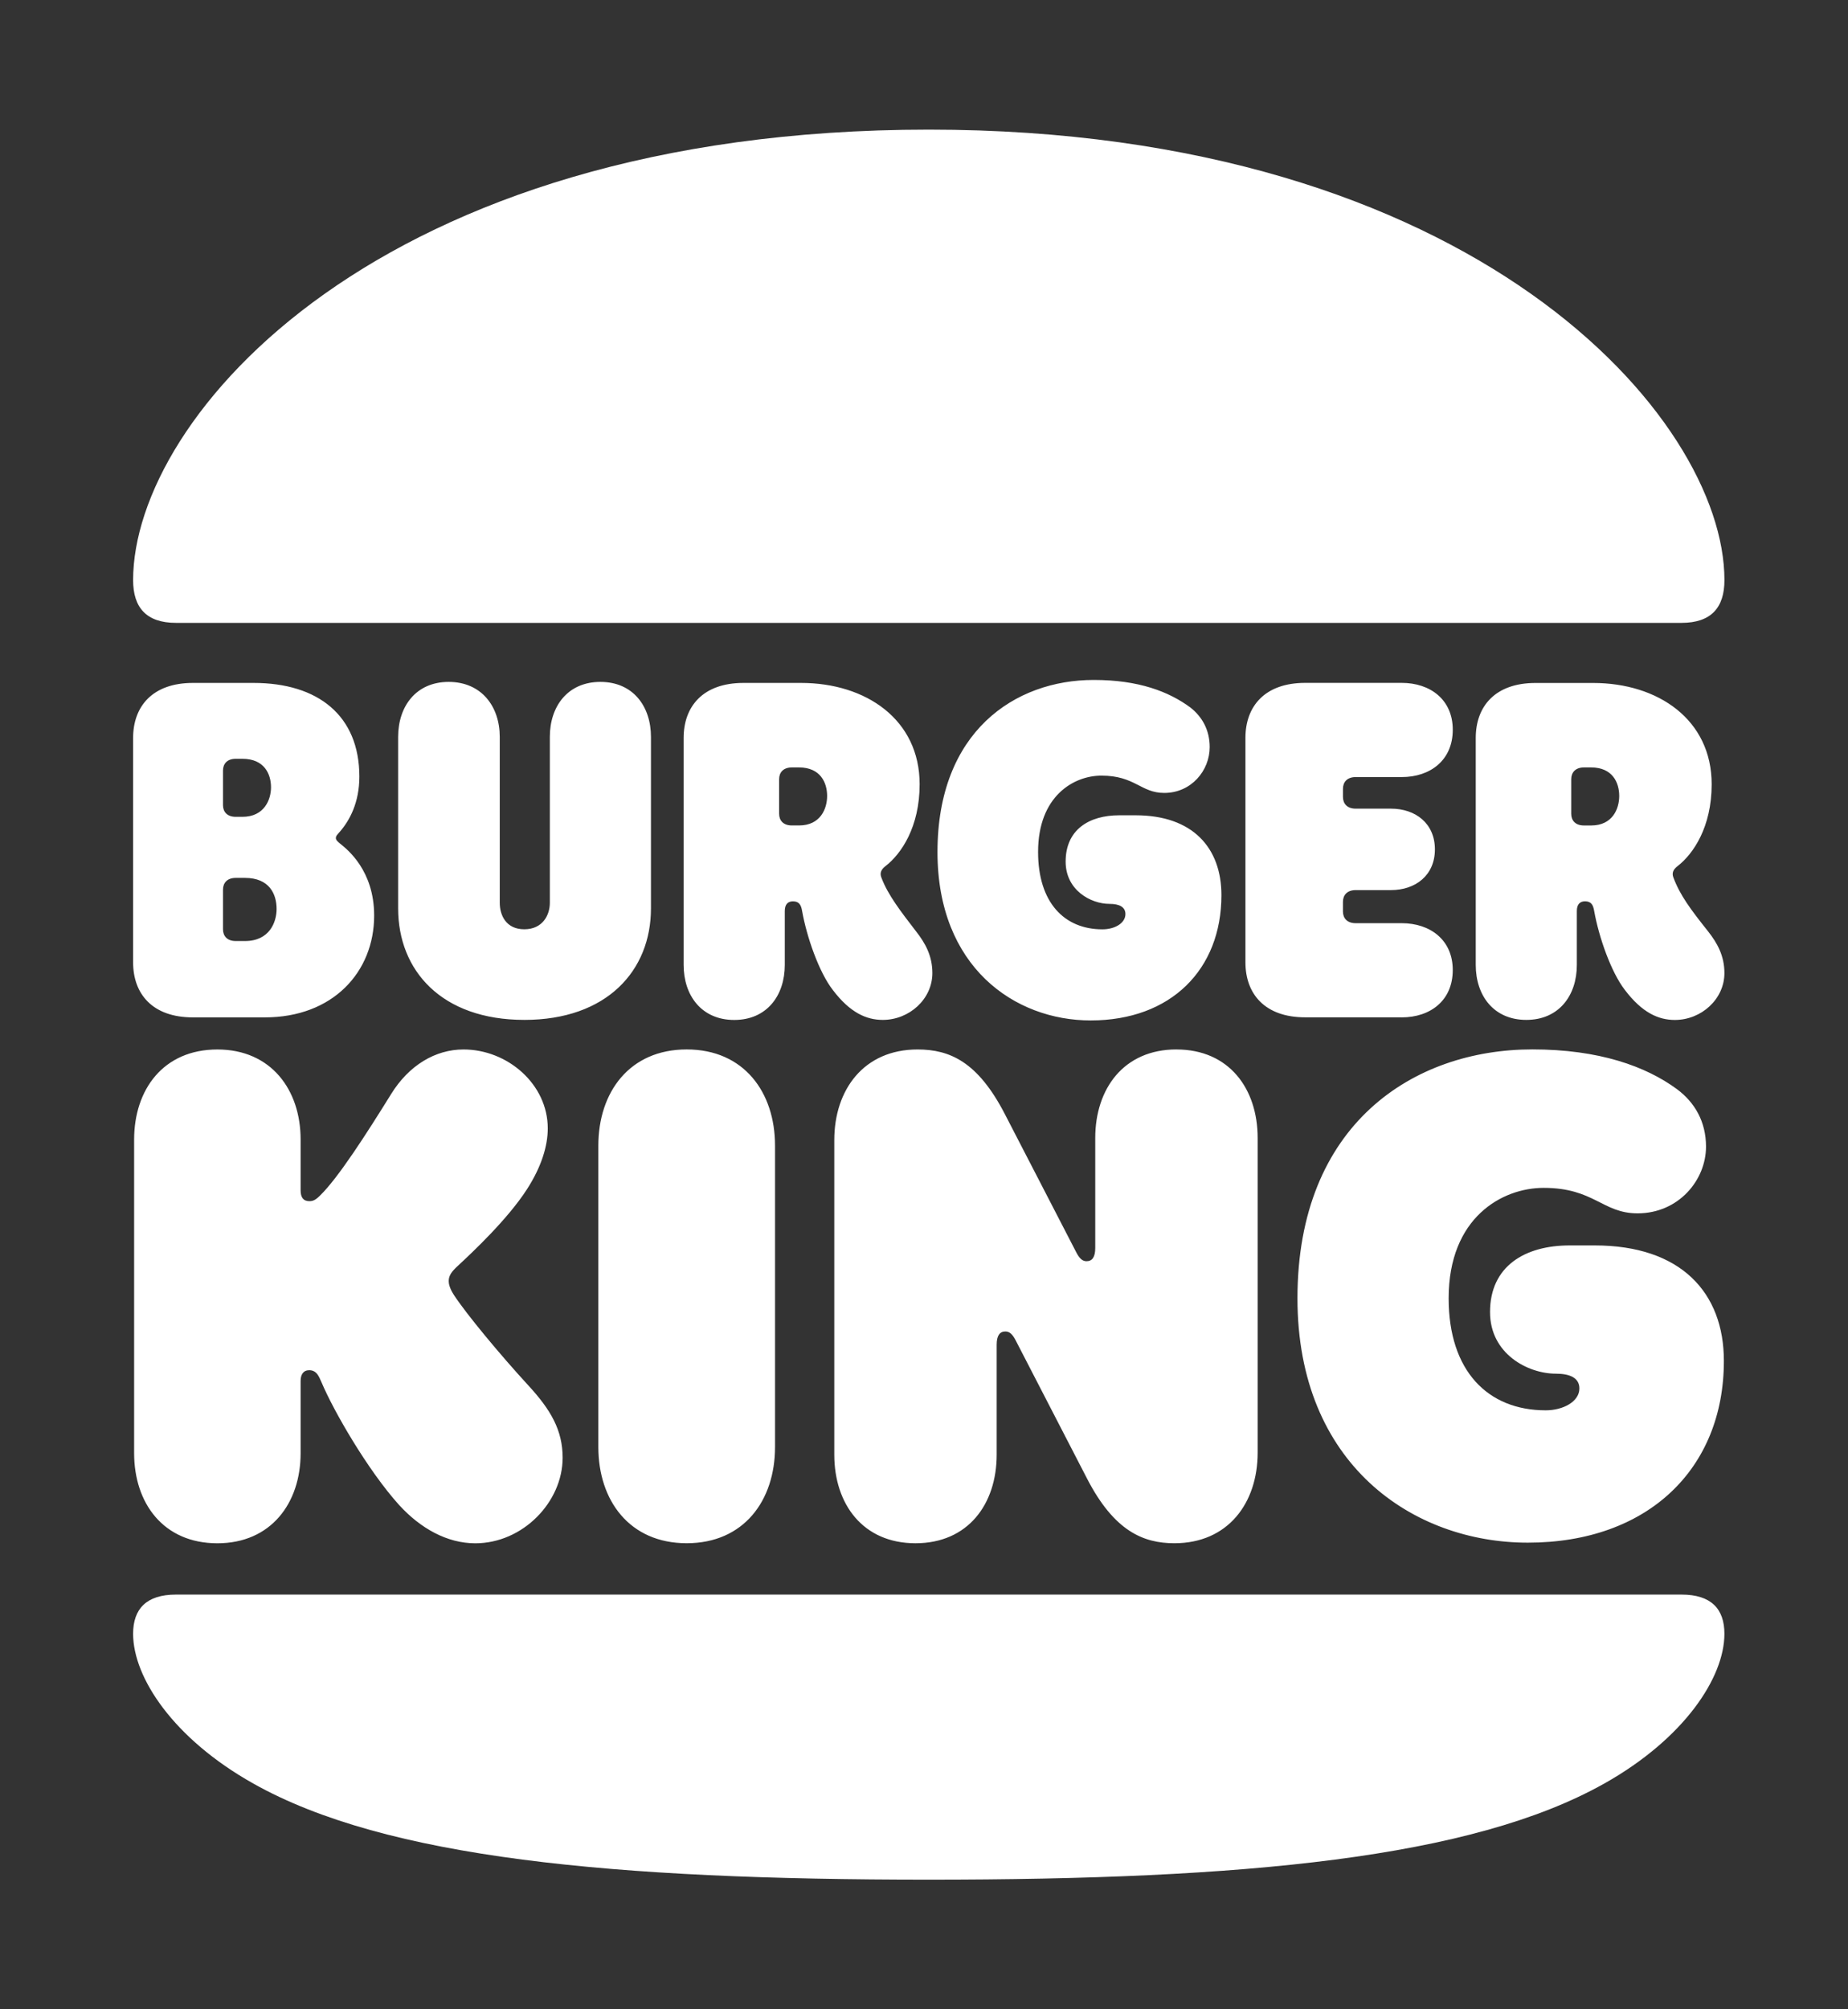
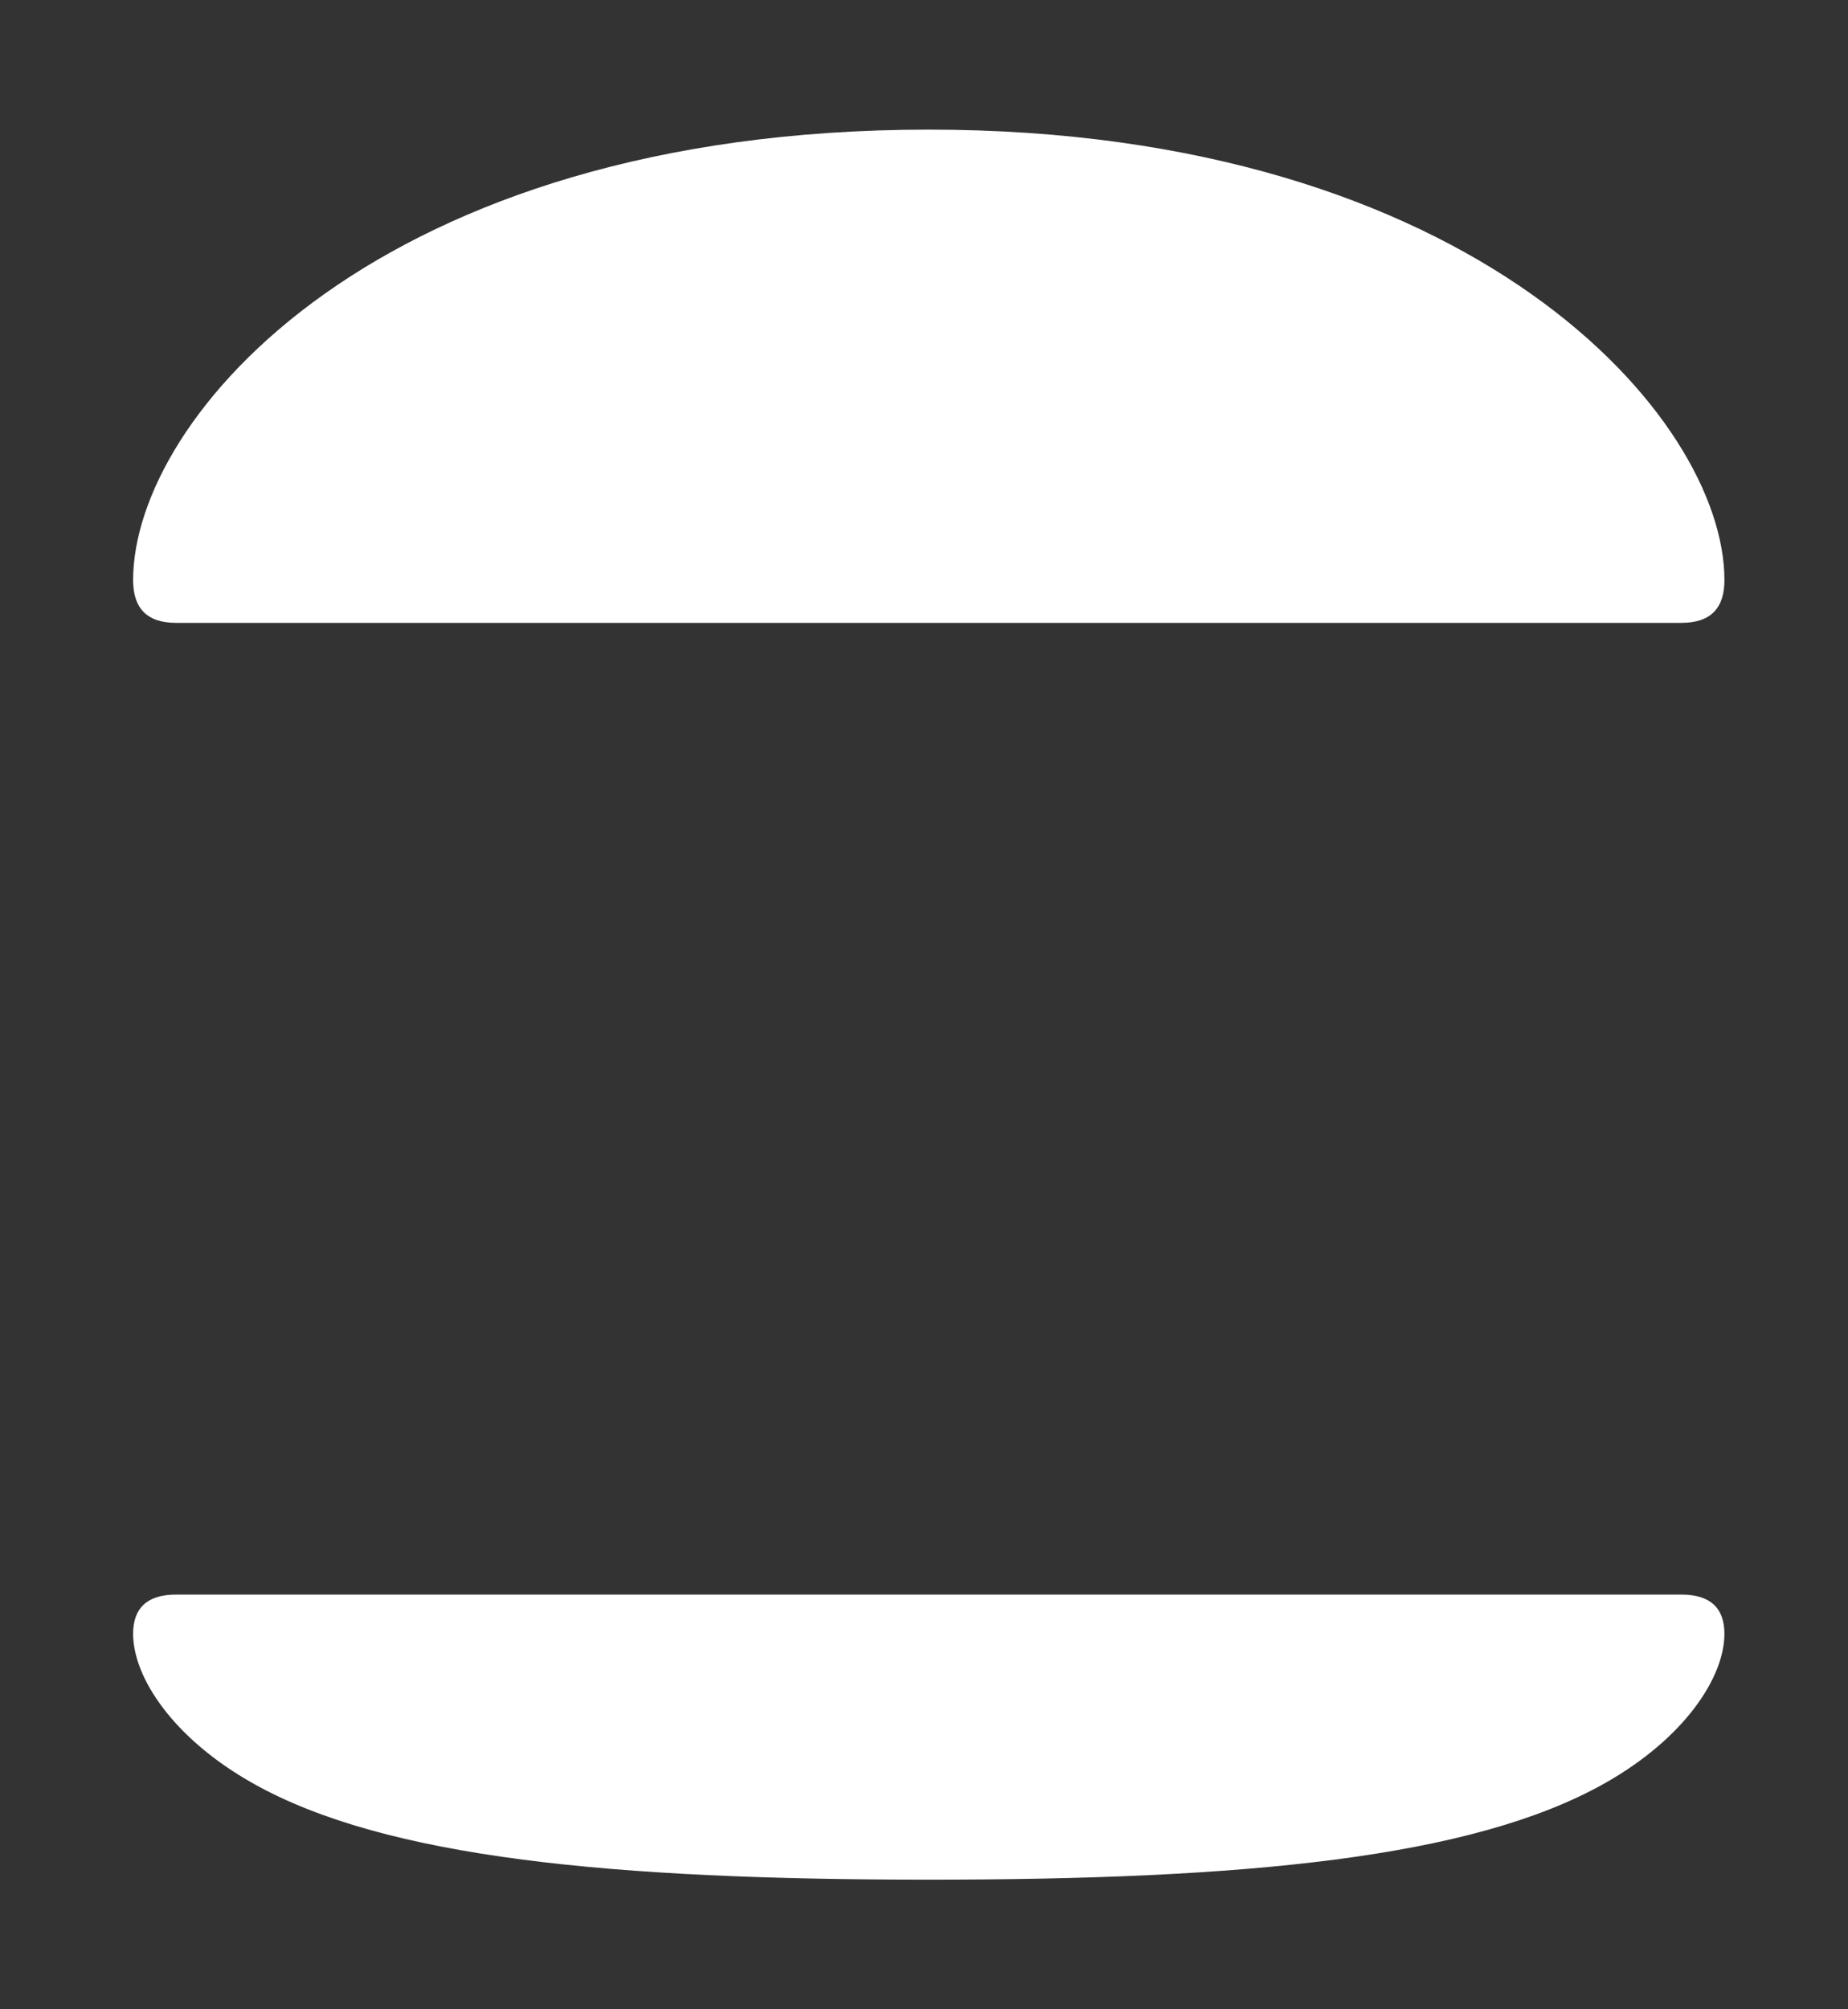
<svg xmlns="http://www.w3.org/2000/svg" width="138" height="150" viewBox="0 0 138 150" fill="none">
  <rect x="0" y="0" width="138" height="150" fill="#333333" stroke="none" />
  <path d="M119.809 133.141C109.895 138.726 92.885 140.323 69.356 140.323C45.827 140.323 28.817 138.726 18.904 133.141C12.951 129.797 9.94 125.237 9.94 121.968C9.94 120.107 10.932 119.041 13.142 119.041H125.568C127.779 119.041 128.771 120.107 128.771 121.968C128.772 125.237 125.76 129.796 119.81 133.141H119.809ZM125.568 46.499H13.142C10.931 46.499 9.94 45.359 9.94 43.308C9.94 31.147 28.283 9.677 69.356 9.677C110.049 9.677 128.773 31.147 128.773 43.308C128.773 45.359 127.781 46.499 125.568 46.499Z" fill="white" />
-   <path d="M33.888 96.661C33.544 96.13 33.508 95.787 33.508 95.636C33.508 95.218 33.736 94.915 34.193 94.497C35.261 93.507 37.894 91.037 39.343 88.796C40.448 87.086 40.905 85.528 40.905 84.238C40.905 80.931 37.894 78.346 34.612 78.346C32.514 78.346 30.532 79.524 29.198 81.69C27.405 84.578 25.269 87.922 23.898 89.253C23.554 89.596 23.364 89.671 23.097 89.671C22.639 89.671 22.449 89.367 22.449 88.873V85.074C22.449 81.351 20.238 78.347 16.233 78.347C12.191 78.347 10.016 81.349 10.016 85.074V108.483C10.016 112.206 12.189 115.211 16.233 115.211C20.238 115.211 22.449 112.209 22.449 108.483V103.089C22.449 102.631 22.639 102.29 23.097 102.29C23.708 102.29 23.861 102.899 24.014 103.202C24.891 105.293 27.444 109.738 29.81 112.361C31.412 114.109 33.394 115.212 35.492 115.212C39.039 115.212 42.015 112.133 42.015 108.826C42.015 106.775 41.136 105.255 39.459 103.432C37.322 101.109 34.804 98.068 33.888 96.663V96.661ZM81.447 76.179C87.434 76.179 91.21 72.378 91.21 66.83C91.21 63.297 89.072 60.864 84.802 60.864H83.583C81.331 60.864 79.577 61.93 79.577 64.323C79.577 66.451 81.446 67.478 82.857 67.478C83.582 67.478 84.041 67.706 84.041 68.238C84.041 68.921 83.241 69.378 82.325 69.378C79.463 69.378 77.519 67.363 77.519 63.6C77.519 59.421 80.19 57.903 82.248 57.903C84.765 57.903 85.185 59.195 86.939 59.195C88.961 59.195 90.334 57.523 90.334 55.775C90.334 54.483 89.761 53.496 88.884 52.811C87.283 51.632 85.034 50.76 81.678 50.76C75.765 50.76 70.007 54.635 70.007 63.603C70.004 72.188 75.764 76.179 81.447 76.179ZM14.4 75.951H19.779C24.852 75.951 27.94 72.569 27.94 68.35C27.94 64.968 25.918 63.41 25.461 63.03C25.272 62.878 25.081 62.727 25.081 62.574C25.081 62.386 25.195 62.309 25.387 62.081C26.11 61.245 26.835 59.915 26.835 57.975C26.835 53.417 23.745 50.983 18.94 50.983H14.402C11.389 50.983 9.94 52.734 9.94 55.088V71.846C9.94 74.203 11.389 75.951 14.4 75.951ZM16.652 57.521C16.652 57.028 16.958 56.646 17.605 56.646H18.101C19.74 56.646 20.238 57.785 20.238 58.775C20.238 59.687 19.743 60.979 18.101 60.979H17.606C16.957 60.979 16.652 60.6 16.652 60.105L16.652 57.521ZM16.652 66.414C16.652 65.92 16.958 65.538 17.605 65.538H18.292C20.123 65.538 20.655 66.753 20.655 67.857C20.655 68.847 20.122 70.252 18.292 70.252H17.607C16.958 70.252 16.652 69.871 16.652 69.376V66.414ZM113.976 76.139C116.417 76.139 117.751 74.315 117.751 72.036V68.008C117.751 67.514 117.981 67.286 118.362 67.286C118.819 67.286 118.97 67.552 119.046 68.008C119.39 69.945 120.305 72.567 121.334 73.898C122.631 75.61 123.85 76.143 125.072 76.143C127.053 76.143 128.771 74.583 128.771 72.644C128.771 71.352 128.238 70.401 127.551 69.529C126.253 67.896 125.454 66.832 124.959 65.502C124.844 65.197 124.92 64.93 125.265 64.666C126.447 63.754 127.82 61.739 127.82 58.549C127.82 53.722 123.815 50.986 118.97 50.986H114.663C111.65 50.986 110.202 52.732 110.202 55.089V72.038C110.202 74.317 111.536 76.139 113.978 76.139L113.976 76.139ZM117.332 58.169C117.332 57.675 117.638 57.292 118.285 57.292H118.819C120.422 57.292 120.916 58.433 120.916 59.421C120.916 60.372 120.422 61.625 118.819 61.625H118.285C117.636 61.625 117.332 61.247 117.332 60.751V58.167V58.169ZM51.279 78.344C47.008 78.344 44.681 81.535 44.681 85.526V108.024C44.681 112.016 47.008 115.207 51.279 115.207C55.55 115.207 57.876 112.015 57.876 108.024V85.526C57.876 81.538 55.551 78.344 51.279 78.344ZM119.085 92.975H117.217C113.861 92.975 111.268 94.533 111.268 97.951C111.268 101.068 114.09 102.55 116.187 102.55C117.217 102.55 117.941 102.855 117.941 103.652C117.941 104.639 116.721 105.285 115.425 105.285C111.115 105.285 108.178 102.359 108.178 96.924C108.178 90.882 112.183 88.678 115.271 88.678C119.047 88.678 119.656 90.58 122.287 90.58C125.338 90.58 127.397 88.109 127.397 85.601C127.397 83.74 126.558 82.295 125.224 81.307C122.897 79.596 119.39 78.341 114.431 78.341C105.546 78.341 96.888 83.927 96.888 96.924C96.888 109.349 105.543 115.165 114.088 115.165C123.048 115.165 128.731 109.655 128.731 101.598C128.733 96.508 125.532 92.975 119.085 92.975ZM104.67 75.951C106.808 75.951 108.485 74.697 108.485 72.416C108.485 70.173 106.806 68.919 104.671 68.919H101.238C100.591 68.919 100.285 68.541 100.285 68.046V67.323C100.285 66.829 100.591 66.449 101.24 66.449H103.871C105.703 66.449 107.152 65.347 107.152 63.408C107.152 61.471 105.703 60.368 103.871 60.368H101.239C100.591 60.368 100.286 59.988 100.286 59.493V58.884C100.286 58.391 100.591 58.011 101.24 58.011H104.672C106.807 58.011 108.486 56.756 108.486 54.477C108.486 52.233 106.807 50.979 104.672 50.979H97.464C94.453 50.979 93.003 52.727 93.003 55.084V71.842C93.003 74.198 94.452 75.947 97.464 75.947H104.672V75.951H104.67M39.152 76.139C45.33 76.139 48.61 72.452 48.61 67.819V55.011C48.61 52.732 47.276 50.906 44.834 50.906C42.393 50.906 41.059 52.732 41.059 55.011V67.399C41.059 68.309 40.526 69.374 39.152 69.374C37.779 69.374 37.319 68.309 37.319 67.399V55.011C37.319 52.732 35.948 50.906 33.506 50.906C31.065 50.906 29.731 52.732 29.731 55.011V67.817C29.733 72.454 32.975 76.138 39.153 76.138L39.152 76.139ZM65.924 76.139C67.907 76.139 69.625 74.582 69.625 72.643C69.625 71.351 69.091 70.4 68.405 69.527C67.299 68.083 66.307 66.829 65.813 65.501C65.698 65.196 65.773 64.929 66.118 64.663C67.301 63.753 68.674 61.738 68.674 58.546C68.674 53.719 64.668 50.983 59.824 50.983H55.513C52.502 50.983 51.051 52.731 51.051 55.088V72.037C51.051 74.316 52.387 76.143 54.828 76.143C57.268 76.143 58.604 74.316 58.604 72.037V68.01C58.604 67.517 58.832 67.288 59.213 67.288C59.671 67.288 59.823 67.553 59.898 68.01C60.242 69.947 61.156 72.569 62.187 73.901C63.483 75.608 64.703 76.139 65.924 76.139ZM59.669 61.623H59.134C58.485 61.623 58.181 61.245 58.181 60.749V58.167C58.181 57.673 58.487 57.292 59.134 57.292H59.668C61.271 57.292 61.766 58.433 61.766 59.421C61.766 60.369 61.271 61.623 59.668 61.623H59.669ZM87.851 78.344C83.924 78.344 81.788 81.269 81.788 84.957V93.164C81.788 93.846 81.559 94.153 81.14 94.153C80.834 94.153 80.606 93.964 80.34 93.431L75.039 83.173C73.017 79.258 70.919 78.346 68.518 78.346C64.513 78.346 62.301 81.347 62.301 85.111V108.596C62.301 112.283 64.436 115.209 68.364 115.209C72.293 115.209 74.427 112.282 74.427 108.596V100.389C74.427 99.707 74.656 99.399 75.076 99.399C75.381 99.399 75.611 99.589 75.876 100.122L81.176 110.382C83.198 114.297 85.371 115.208 87.698 115.208C91.703 115.208 93.916 112.206 93.916 108.444V84.958C93.916 81.271 91.78 78.346 87.851 78.346V78.344Z" fill="white" />
</svg>